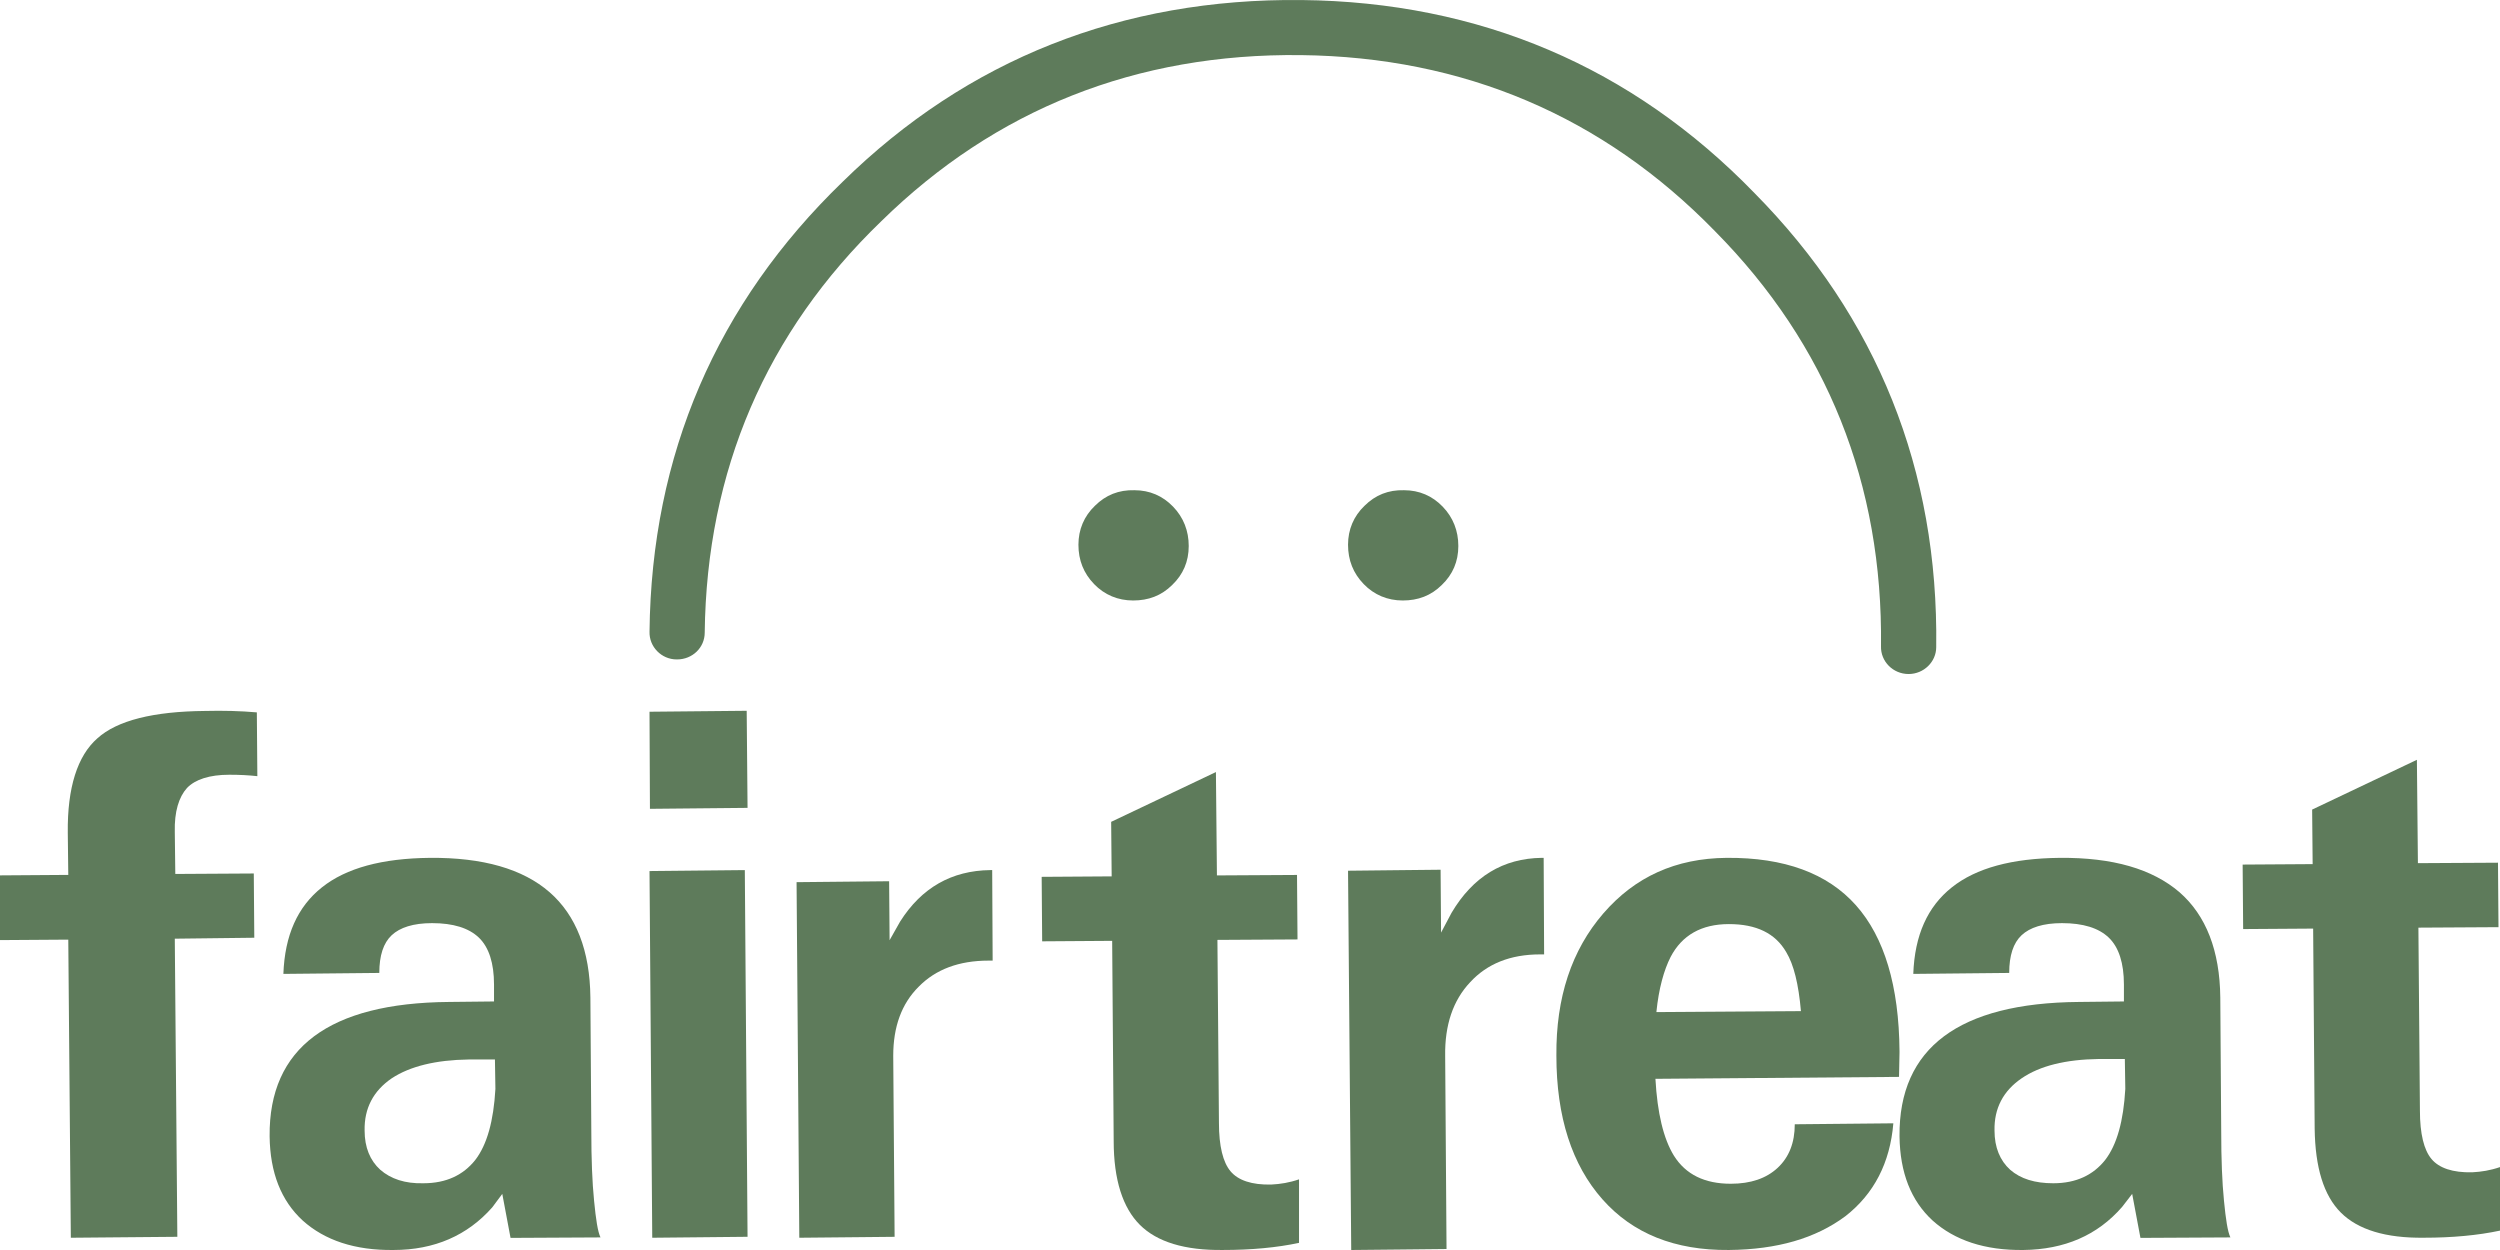
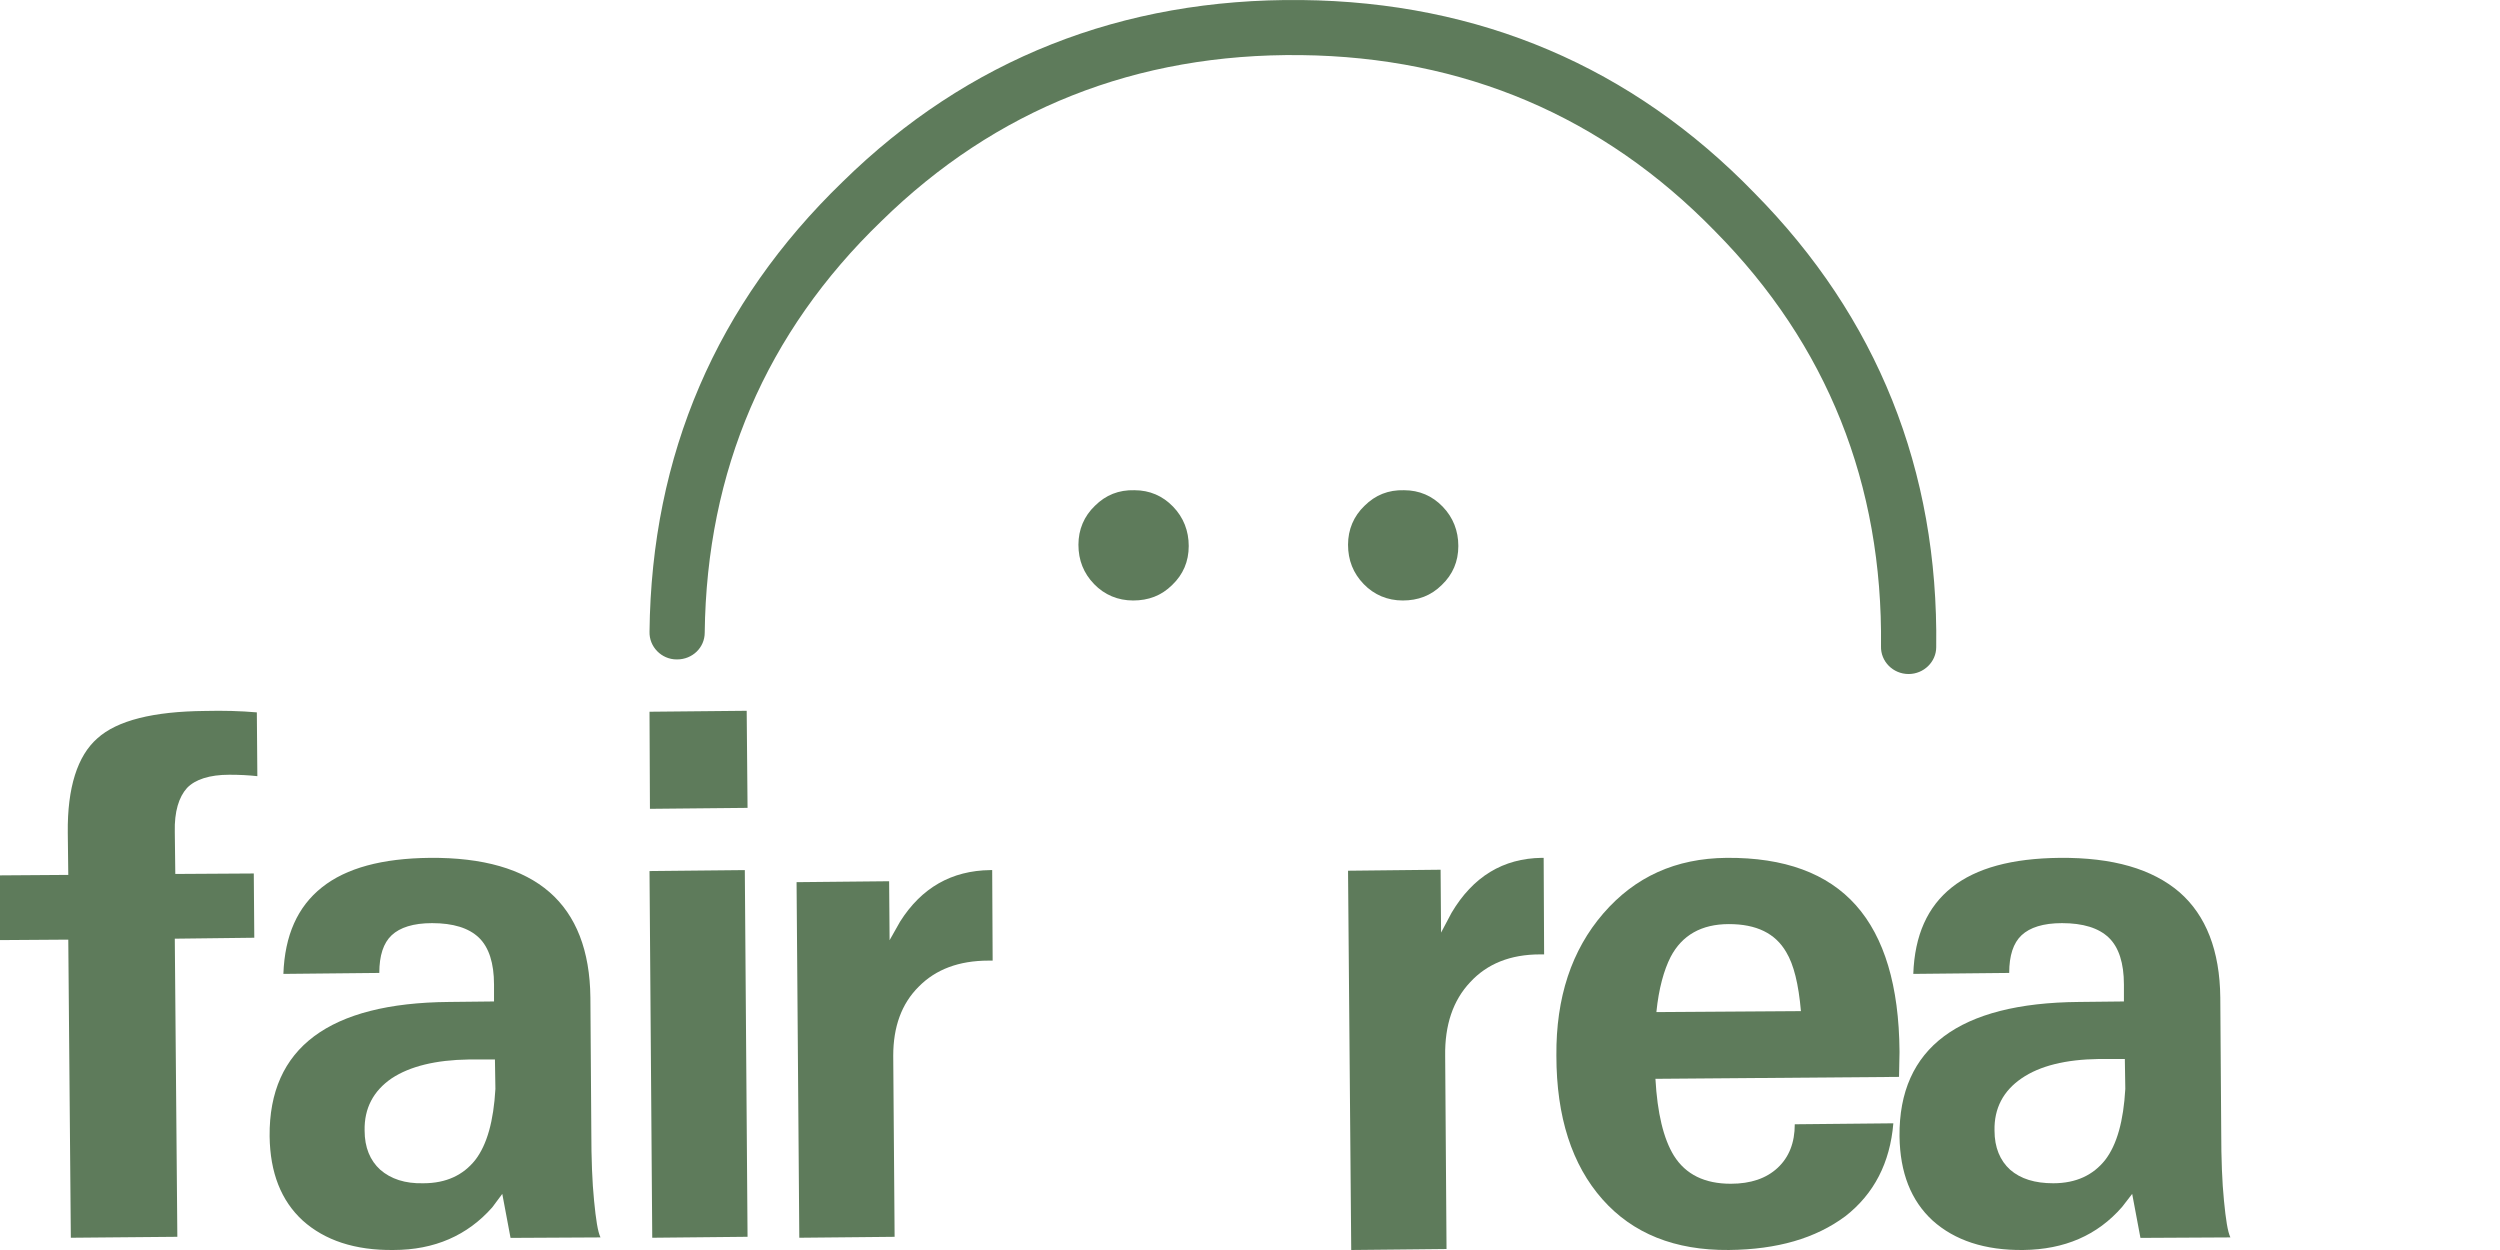
<svg xmlns="http://www.w3.org/2000/svg" width="204px" height="102px" viewBox="0 0 204 102">
  <title>logo_fairtreat</title>
  <desc>Created with Sketch.</desc>
  <g id="Page-1" stroke="none" stroke-width="1" fill="none" fill-rule="evenodd">
    <g id="Logo-fairtreat-" transform="translate(-1, -1)" fill="#5E7B5B">
      <g id="logo_fairtreat" transform="translate(1, 1)">
-         <path d="M106,101.418 C104.192,101.805 102.096,101.998 99.795,101.998 C96.671,102.037 94.411,101.341 93.014,99.948 C91.616,98.555 90.877,96.273 90.877,93.1 L90.753,76.773 L85.041,76.812 L85,71.55 L90.712,71.512 L90.671,67.062 L99.219,63 L99.301,71.434 L105.836,71.396 L105.877,76.657 L99.342,76.696 L99.466,91.63 C99.466,93.526 99.795,94.841 100.411,95.576 C101.027,96.311 102.137,96.698 103.74,96.659 C104.479,96.621 105.219,96.505 106,96.234 L106,101.418 Z" id="Path" />
        <path d="M173.387,86.414 L171.253,86.414 C168.557,86.454 166.46,86.967 164.962,87.992 C163.464,89.018 162.715,90.439 162.752,92.253 C162.752,93.634 163.202,94.7 164.026,95.449 C164.887,96.199 166.048,96.554 167.546,96.554 C169.418,96.554 170.803,95.883 171.777,94.66 C172.751,93.398 173.275,91.464 173.425,88.86 L173.387,86.414 Z M165.111,101.999 C161.966,102.038 159.494,101.21 157.697,99.592 C155.937,97.974 155.038,95.686 155.001,92.727 C154.963,89.097 156.199,86.375 158.633,84.56 C161.067,82.745 164.737,81.798 169.643,81.759 L173.312,81.719 L173.312,80.338 C173.312,78.602 172.9,77.3 172.077,76.511 C171.253,75.722 169.98,75.328 168.257,75.328 C166.722,75.328 165.636,75.683 164.962,76.314 C164.288,76.945 163.951,77.971 163.951,79.391 L156.124,79.47 C156.237,76.314 157.285,73.986 159.27,72.408 C161.254,70.83 164.175,70.041 168.07,70.001 C172.414,69.962 175.634,70.909 177.843,72.802 C180.015,74.696 181.139,77.576 181.176,81.403 L181.251,92.293 C181.251,94.581 181.326,96.475 181.476,97.974 C181.626,99.513 181.775,100.499 182,100.973 L174.66,101.012 L173.986,97.422 L173.163,98.487 C171.14,100.815 168.444,101.959 165.111,101.999 Z" id="Shape" fill-rule="nonzero" />
        <path d="M146.956,82.508 C146.763,80.299 146.376,78.721 145.757,77.695 C144.868,76.156 143.321,75.406 141.078,75.406 C138.835,75.406 137.249,76.314 136.321,78.089 C135.78,79.155 135.354,80.654 135.161,82.587 L146.956,82.508 Z M141.078,101.999 C136.669,102.039 133.227,100.658 130.752,97.856 C128.277,95.055 127.001,91.149 127.001,86.138 C126.962,81.403 128.238,77.537 130.829,74.538 C133.421,71.54 136.746,70.04 140.884,70.001 C145.602,69.961 149.122,71.263 151.442,73.867 C153.762,76.472 154.961,80.457 155,85.783 L155,85.901 L154.961,87.874 L135.083,88.032 C135.238,90.833 135.741,92.924 136.592,94.305 C137.559,95.844 139.105,96.594 141.232,96.594 C142.857,96.594 144.133,96.16 145.061,95.292 C145.989,94.424 146.453,93.24 146.453,91.741 L154.497,91.662 C154.227,94.897 152.912,97.422 150.591,99.237 C148.155,101.052 145.022,101.96 141.078,101.999 Z" id="Shape" fill-rule="nonzero" />
        <path d="M110,71.051 L113.758,71.01 L117.553,70.97 L117.591,76.101 L118.447,74.485 C120.195,71.535 122.651,70.04 125.814,70 L125.963,70 L126,77.879 L125.665,77.879 C123.247,77.879 121.349,78.646 119.972,80.141 C118.558,81.636 117.888,83.657 117.926,86.162 L118.037,101.919 L114.167,101.96 L110.26,102 L110,71.051 Z" id="Path" />
-         <path d="M204,100.418 C202.192,100.805 200.096,100.998 197.795,100.998 C194.671,101.037 192.411,100.341 191.014,98.948 C189.616,97.555 188.918,95.273 188.877,92.1 L188.753,75.773 L183.041,75.812 L183,70.55 L188.712,70.512 L188.671,66.062 L197.219,62 L197.301,70.434 L203.836,70.396 L203.877,75.657 L197.342,75.696 L197.466,90.63 C197.466,92.526 197.795,93.841 198.411,94.576 C199.027,95.311 200.137,95.698 201.74,95.659 C202.479,95.621 203.219,95.505 204,95.234 L204,100.418 Z" id="Path" />
        <path d="M65,71.985 L68.758,71.947 L72.553,71.909 L72.591,76.72 L73.447,75.205 C75.195,72.439 77.651,71.038 80.814,71 L80.963,71 L81,78.386 L80.665,78.386 C78.247,78.386 76.349,79.106 74.972,80.508 C73.558,81.909 72.888,83.803 72.888,86.152 L73,100.924 L69.13,100.962 L65.223,101 L65,71.985 Z" id="Path" />
        <path d="M53,71.078 L56.87,71.039 L60.777,71 L61,100.922 L57.13,100.961 L53.223,101 L53,71.078 Z M53,58.078 L60.93,58 L61,65.922 L53.035,66 L53,58.078 Z" id="Shape" fill-rule="nonzero" />
        <path d="M40.387,86.454 L38.253,86.454 C35.557,86.493 33.46,87.006 31.962,87.992 C30.464,89.018 29.715,90.439 29.752,92.253 C29.752,93.634 30.202,94.7 31.026,95.449 C31.887,96.199 33.048,96.593 34.546,96.554 C36.418,96.554 37.803,95.883 38.777,94.66 C39.751,93.398 40.275,91.464 40.425,88.86 L40.387,86.454 Z M32.111,101.999 C28.966,102.038 26.494,101.21 24.697,99.592 C22.937,97.974 22.038,95.686 22.001,92.727 C21.963,89.097 23.199,86.375 25.633,84.56 C28.067,82.745 31.737,81.798 36.643,81.759 L40.312,81.719 L40.312,80.338 C40.312,78.602 39.9,77.3 39.077,76.511 C38.253,75.722 36.98,75.328 35.257,75.328 C33.722,75.328 32.636,75.683 31.962,76.314 C31.288,76.945 30.951,77.971 30.951,79.391 L23.124,79.47 C23.237,76.314 24.285,73.986 26.27,72.408 C28.254,70.83 31.175,70.041 35.07,70.001 C39.414,69.962 42.671,70.909 44.843,72.802 C47.015,74.696 48.139,77.576 48.176,81.403 L48.251,92.293 C48.251,94.581 48.326,96.475 48.476,97.974 C48.626,99.513 48.775,100.499 49,100.973 L41.66,101.012 L40.986,97.422 L40.163,98.527 C38.14,100.815 35.444,101.999 32.111,101.999 Z" id="Shape" fill-rule="nonzero" />
        <path d="M14.263,76.597 L14.471,100.923 L10.147,100.961 L5.78,101 L5.572,76.674 L0,76.712 L7.38683042e-16,71.431 L5.572,71.392 L5.531,67.961 C5.489,64.26 6.321,61.677 7.943,60.25 C9.564,58.785 12.517,58.053 16.717,58.014 C18.214,57.976 19.628,58.014 20.958,58.13 L21,63.335 C20.293,63.258 19.545,63.219 18.713,63.219 C17.091,63.219 15.927,63.605 15.261,64.298 C14.596,65.031 14.222,66.226 14.263,67.884 L14.305,71.315 L20.709,71.276 L20.75,76.519 L14.263,76.597 Z" id="Path" />
        <path d="M95.654,47.73 C94.768,48.612 93.705,49 92.465,49 C91.224,49 90.126,48.541 89.276,47.659 C88.425,46.777 88,45.718 88,44.448 C88,43.213 88.461,42.119 89.346,41.272 C90.232,40.39 91.295,39.967 92.571,40.002 C93.811,40.002 94.874,40.461 95.724,41.343 C96.575,42.225 97,43.319 97,44.554 C97,45.824 96.539,46.883 95.654,47.73 Z" id="Path" />
        <path d="M119,44.554 C119,45.824 118.539,46.883 117.654,47.73 C116.768,48.612 115.705,49 114.465,49 C113.224,49 112.126,48.541 111.276,47.659 C110.425,46.777 110,45.718 110,44.448 C110,43.213 110.461,42.119 111.346,41.272 C112.232,40.39 113.295,39.967 114.571,40.002 C115.811,40.002 116.874,40.461 117.724,41.343 C118.575,42.225 119,43.319 119,44.554" id="Path" />
        <path d="M155.742,55 C155.742,55 155.742,55 155.742,55 C154.461,55 153.452,53.963 153.49,52.734 C153.646,39.523 149.103,28.116 139.939,18.861 C130.814,9.49 119.437,4.65 106.158,4.497 C92.723,4.343 81.23,8.913 71.911,18.054 C62.514,27.118 57.661,38.409 57.505,51.62 C57.505,52.849 56.496,53.809 55.253,53.809 C55.253,53.809 55.253,53.809 55.214,53.809 C53.972,53.809 52.962,52.772 53.001,51.544 C53.156,37.103 58.476,24.775 68.766,14.828 C78.939,4.843 91.558,-0.15 106.197,0.003 C120.719,0.157 133.183,5.457 143.162,15.75 C153.18,25.889 158.189,38.37 157.995,52.811 C157.995,54.001 156.985,55 155.742,55 Z" id="Path" />
      </g>
    </g>
  </g>
</svg>